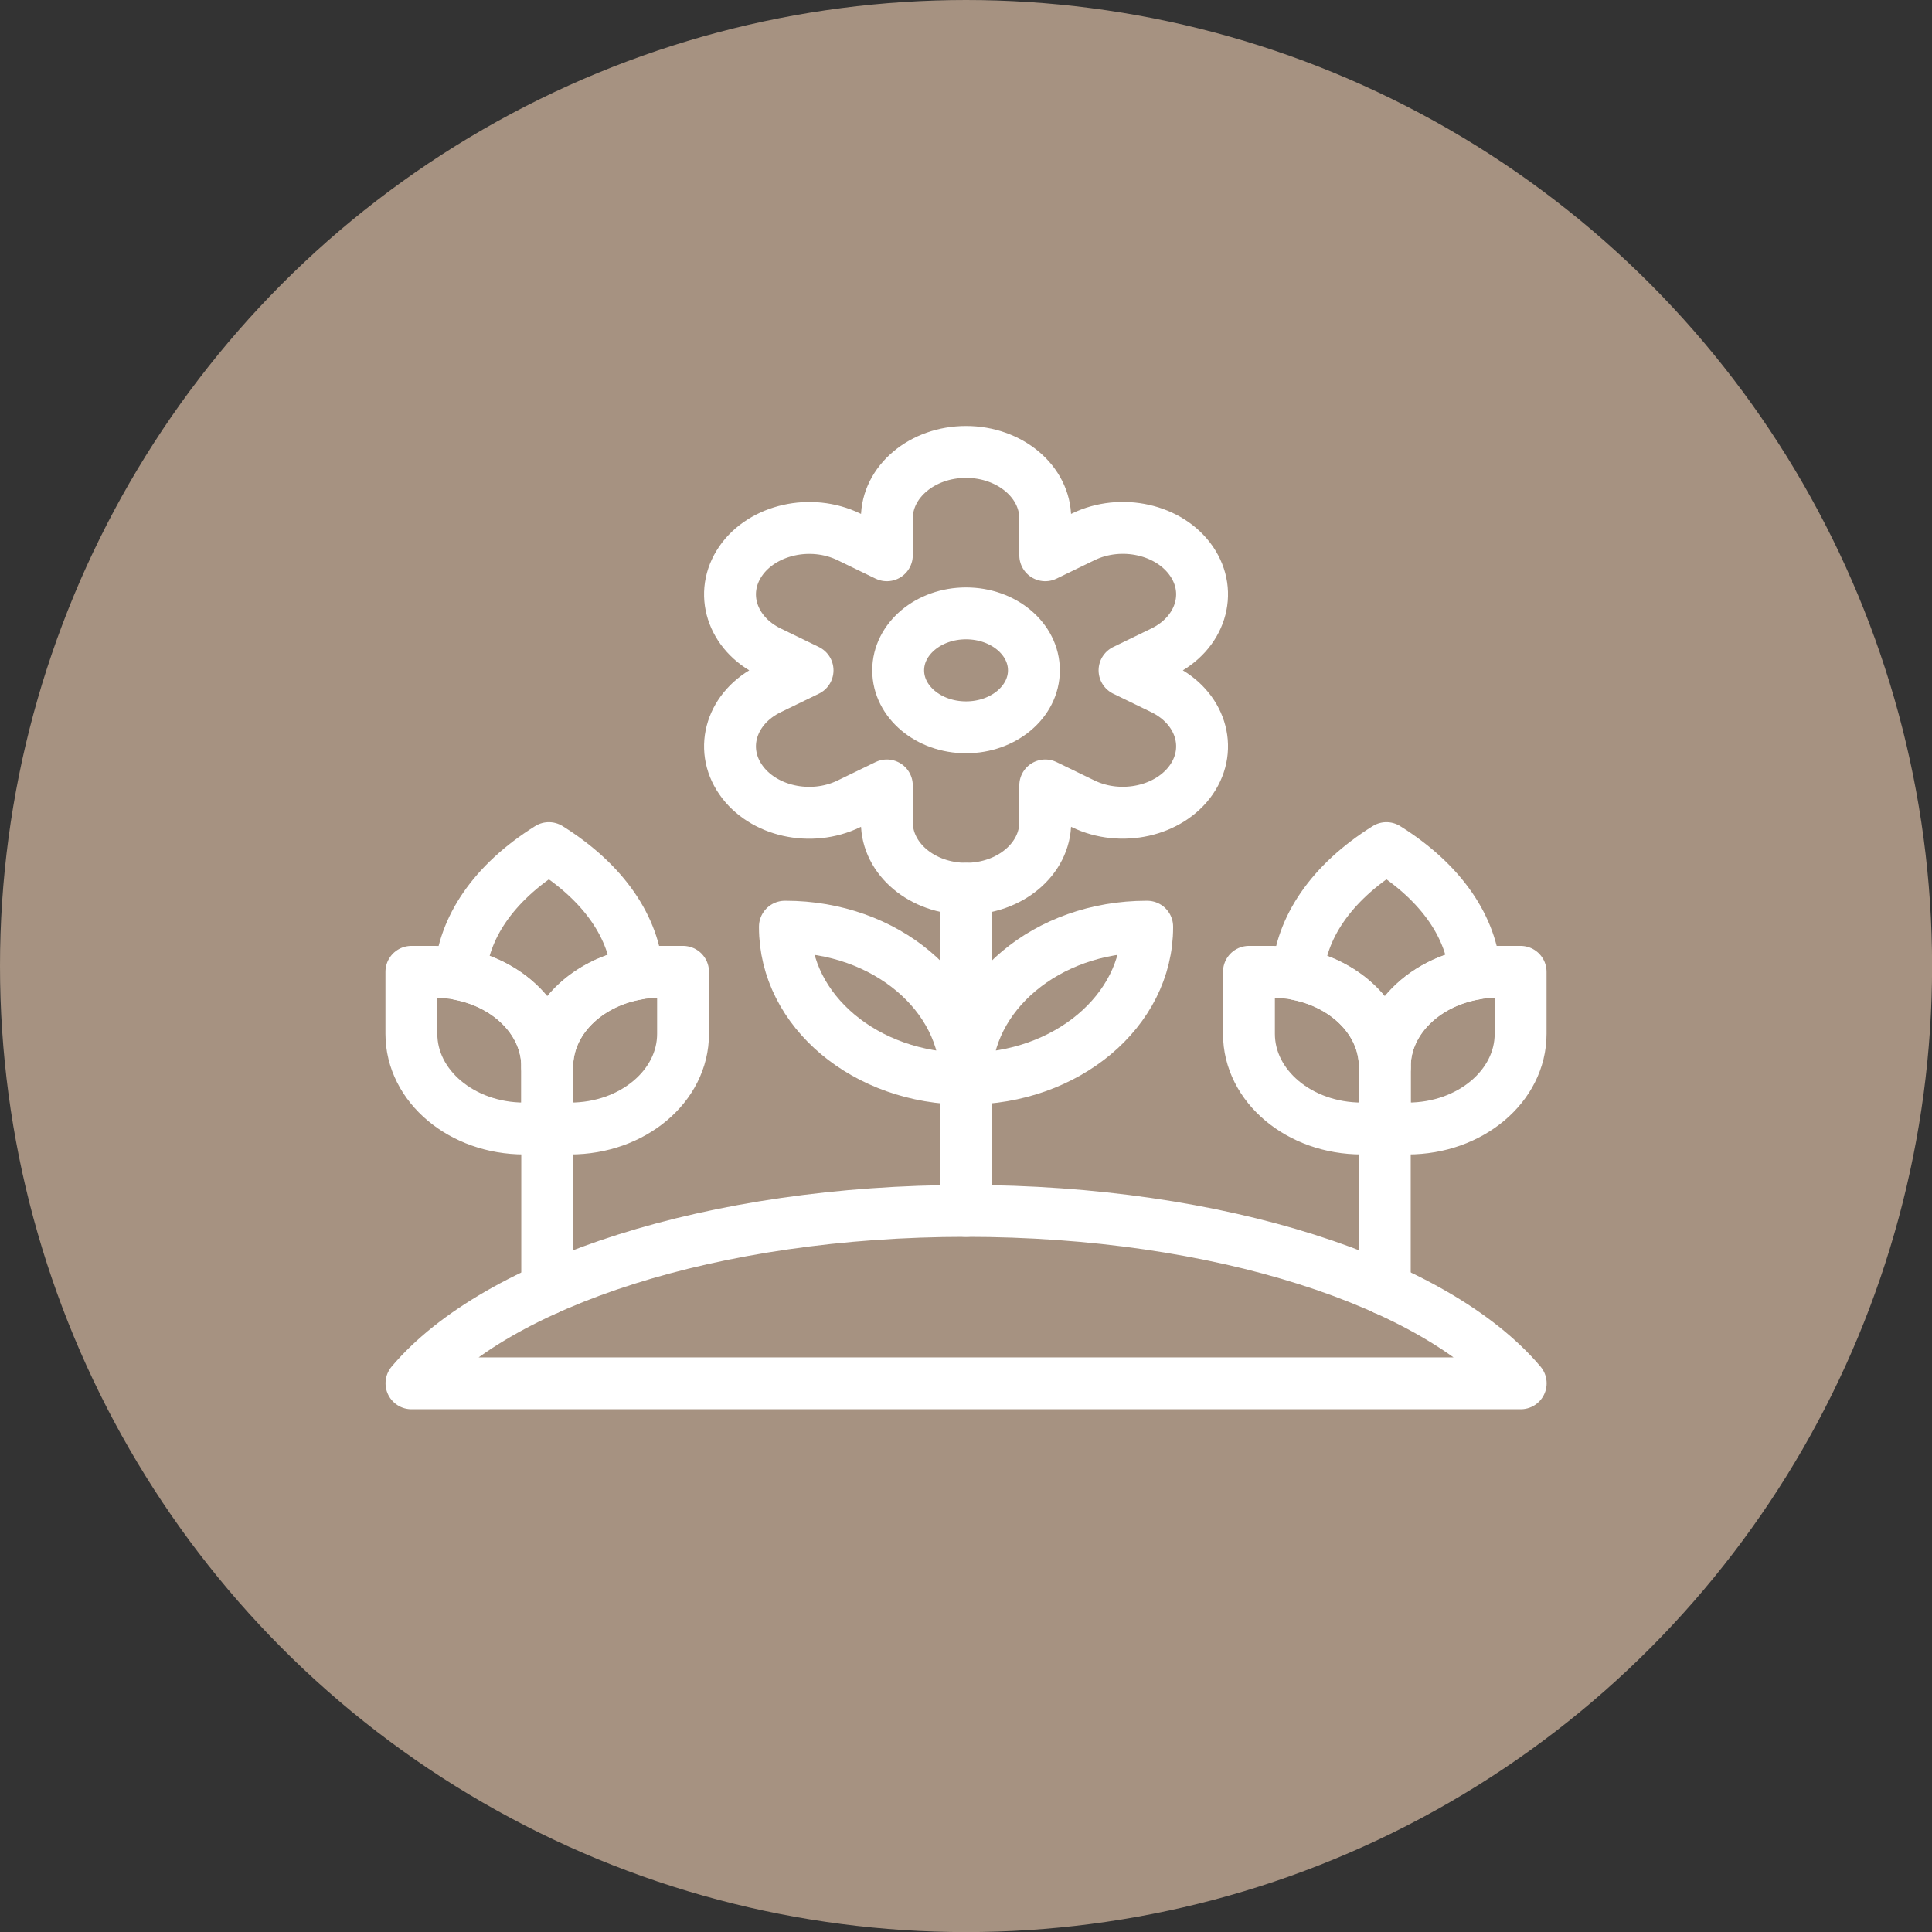
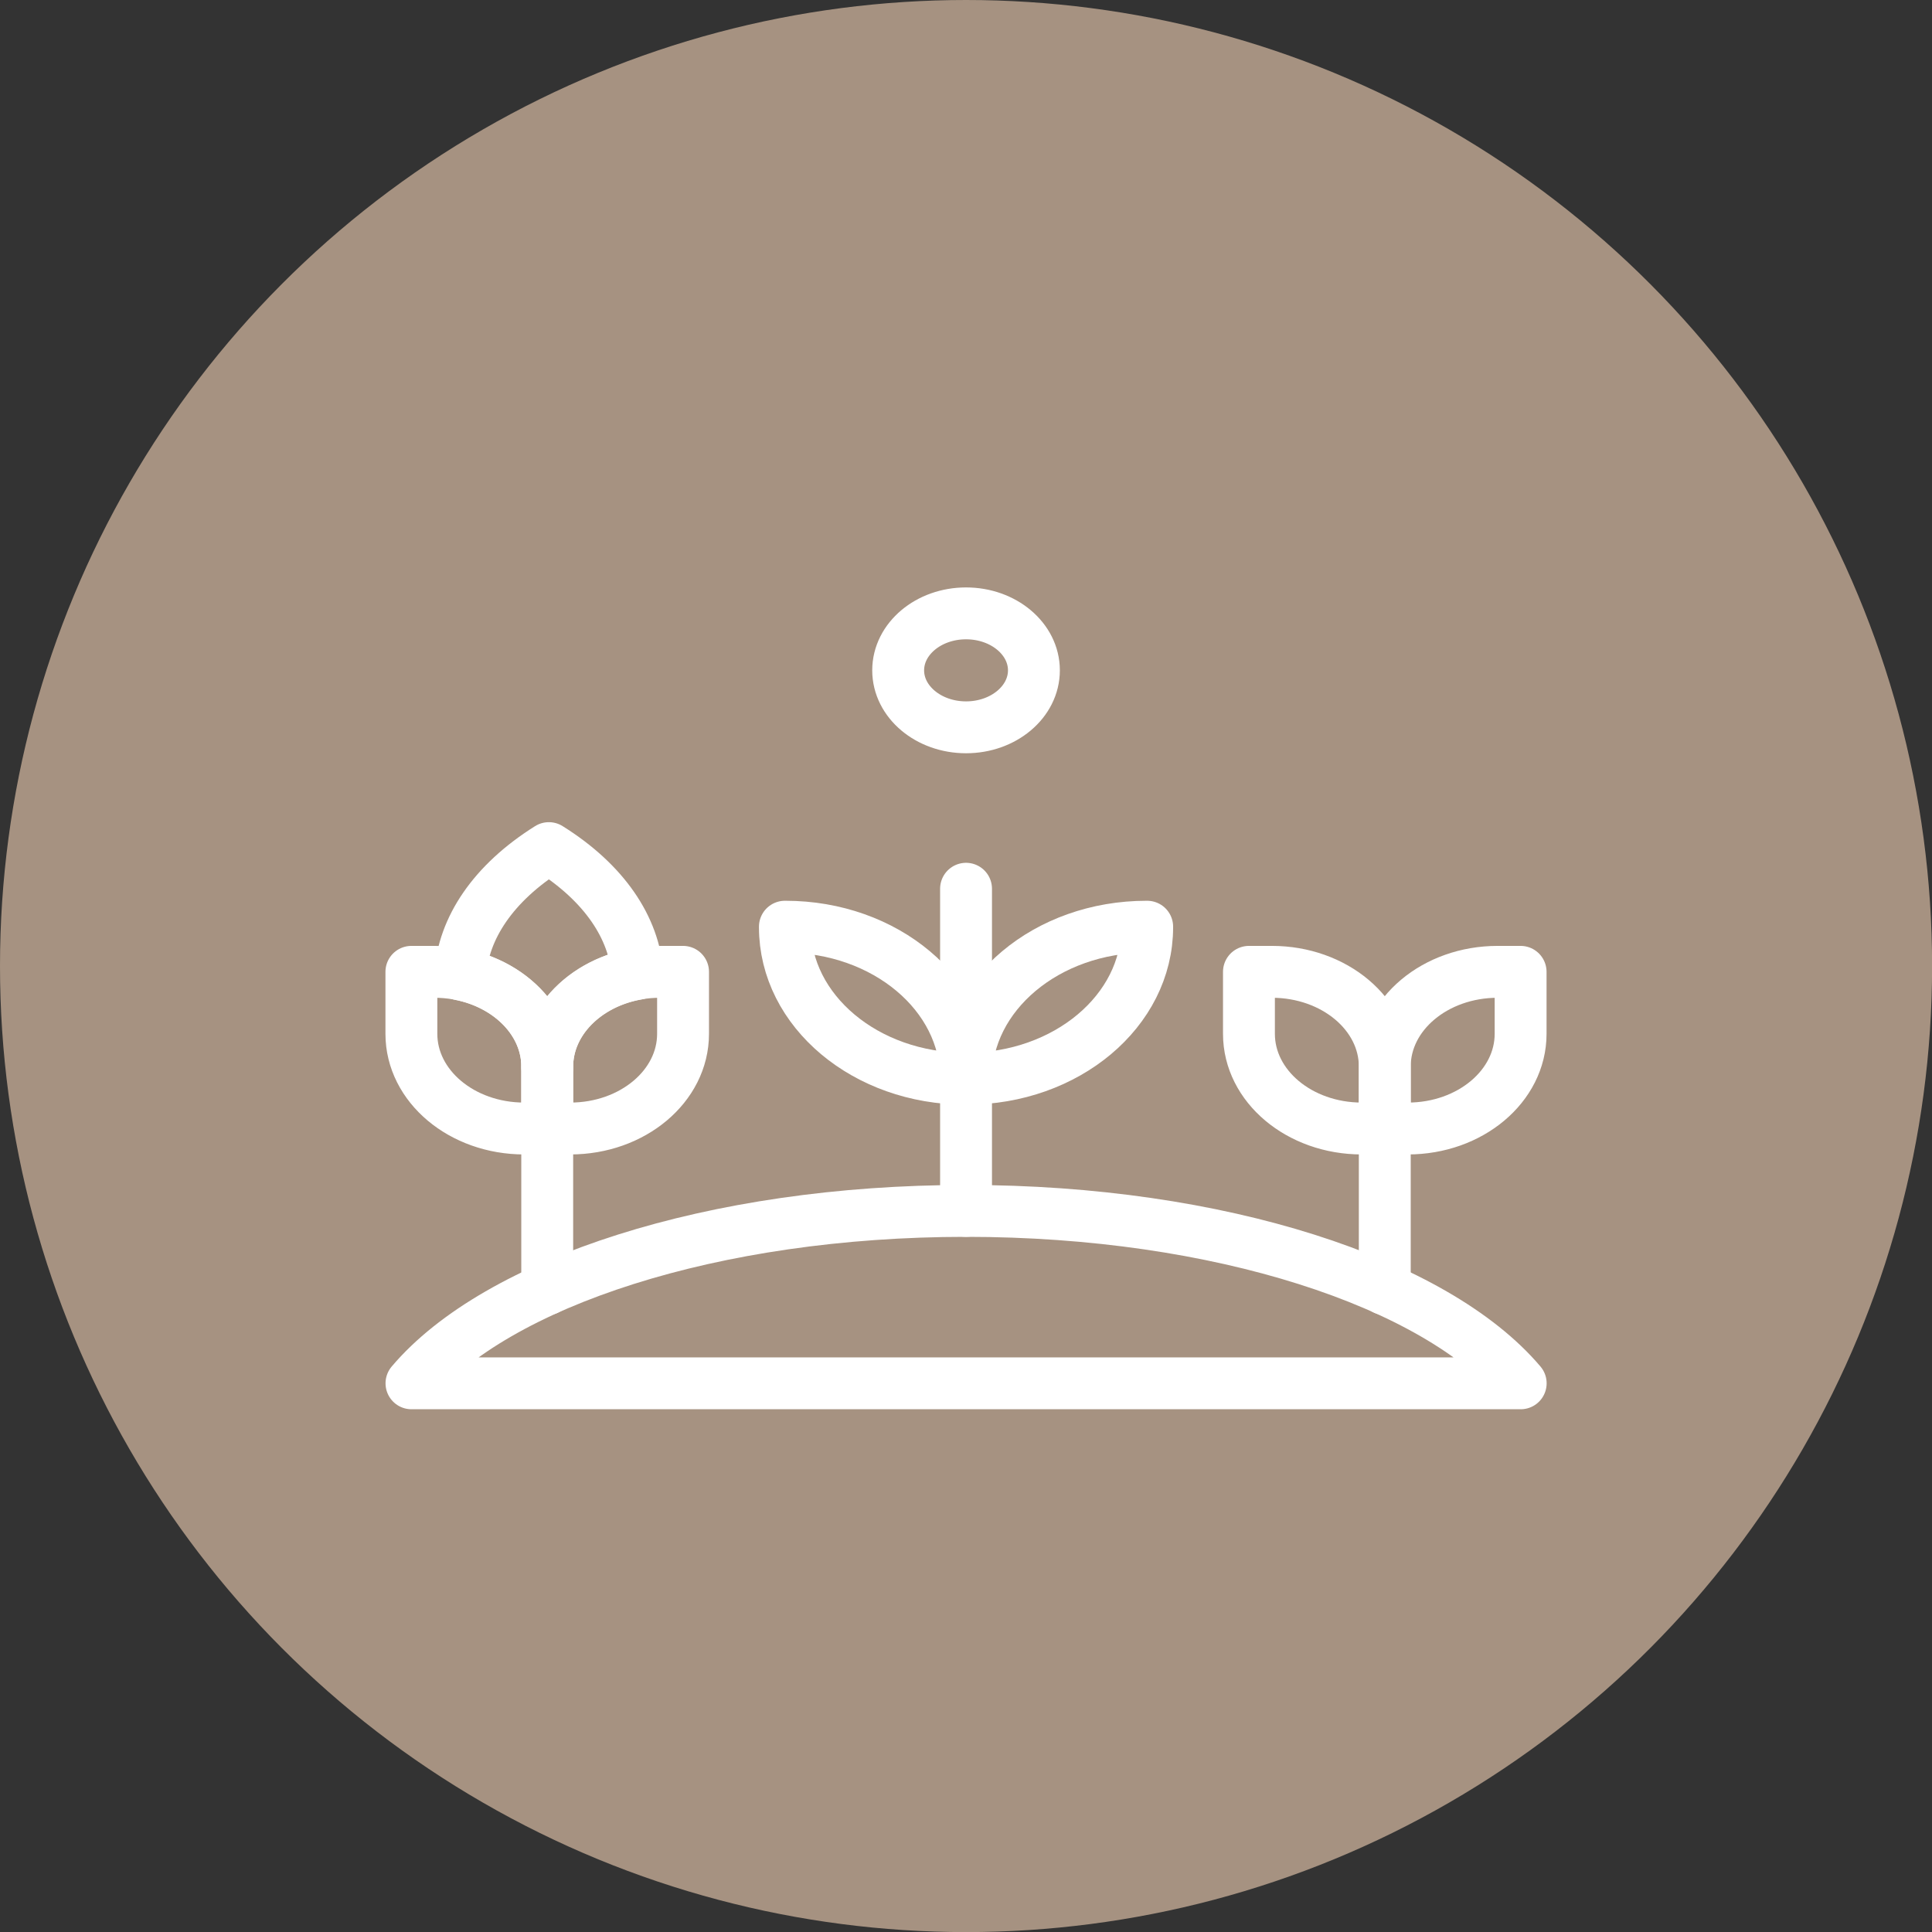
<svg xmlns="http://www.w3.org/2000/svg" id="Layer_2" data-name="Layer 2" viewBox="0 0 223.45 223.45">
  <rect x="0" y="0" width="223.45" height="223.45" fill="#333333" stroke="none" />
  <defs>
    <style>      .cls-1 {        fill: #a69281;      }      .cls-2 {        fill: none;        stroke: #fff;        stroke-linecap: round;        stroke-linejoin: round;        stroke-width: 6px;      }    </style>
  </defs>
  <g id="ICON">
    <g>
      <circle class="cls-1" cx="111.73" cy="111.73" r="111.73" />
      <g>
-         <path class="cls-2" d="m134.45,79.66l-4.39-2.13,4.39-2.13c4.38-2.12,5.88-6.83,3.35-10.5h0c-2.53-3.68-8.13-4.94-12.52-2.81l-4.39,2.13v-4.26c0-4.25-4.1-7.69-9.16-7.69h0c-5.06,0-9.16,3.44-9.16,7.69v4.26l-4.39-2.13c-4.38-2.12-9.99-.86-12.52,2.81h0c-2.53,3.68-1.03,8.38,3.35,10.5l4.39,2.13-4.39,2.13c-4.38,2.12-5.88,6.83-3.35,10.5h0c2.53,3.68,8.13,4.94,12.52,2.81l4.39-2.13v4.26c0,4.25,4.1,7.69,9.16,7.69h0c5.06,0,9.16-3.44,9.16-7.69v-4.26l4.39,2.13c4.38,2.12,9.99.86,12.52-2.81h0c2.53-3.68,1.03-8.38-3.35-10.5Z" />
        <ellipse class="cls-2" cx="111.73" cy="77.53" rx="7.85" ry="6.59" />
        <line class="cls-2" x1="111.73" y1="140.05" x2="111.73" y2="102.79" />
        <line class="cls-2" x1="160.16" y1="149.09" x2="160.16" y2="130.52" />
        <line class="cls-2" x1="63.29" y1="149.09" x2="63.29" y2="130.52" />
        <path class="cls-2" d="m111.73,124.76h-.07c-11.53,0-20.88-7.84-20.88-17.52v-.06h.07c11.53,0,20.88,7.84,20.88,17.52v.06Z" />
        <path class="cls-2" d="m111.73,124.76h.07c11.53,0,20.88-7.84,20.88-17.52v-.06h-.07c-11.53,0-20.88,7.84-20.88,17.52v.06Z" />
        <path class="cls-2" d="m111.73,140.05c-29.28,0-54.27,8.28-64.14,19.94h128.29c-9.87-11.66-34.86-19.94-64.14-19.94Z" />
        <path class="cls-2" d="m63.29,123.39c0-5.3,4.48-9.73,10.44-10.76-.38-5.29-3.79-10.5-10.25-14.54h0c-6.48,4.06-9.9,9.3-10.25,14.61,5.77,1.15,10.07,5.49,10.07,10.69Z" />
        <path class="cls-2" d="m63.29,130.52h-2.66c-7.21,0-13.05-4.9-13.05-10.95v-7.17h2.66c7.21,0,13.05,4.9,13.05,10.95v7.17h0Z" />
        <path class="cls-2" d="m63.29,130.52h2.66c7.21,0,13.05-4.9,13.05-10.95v-7.17h-2.66c-7.21,0-13.05,4.9-13.05,10.95,0,0,0,7.17,0,7.17Z" />
-         <path class="cls-2" d="m160.16,123.39c0-5.3,4.48-9.73,10.44-10.76-.38-5.29-3.79-10.5-10.25-14.54h0c-6.48,4.06-9.9,9.3-10.25,14.61,5.77,1.15,10.07,5.49,10.07,10.69Z" />
        <path class="cls-2" d="m160.16,130.52h-2.66c-7.21,0-13.05-4.9-13.05-10.95v-7.17h2.66c7.21,0,13.05,4.9,13.05,10.95v7.17Z" />
        <path class="cls-2" d="m160.16,130.52h2.66c7.21,0,13.05-4.9,13.05-10.95v-7.17h-2.66c-7.21,0-13.05,4.9-13.05,10.95v7.17Z" />
      </g>
    </g>
  </g>
</svg>